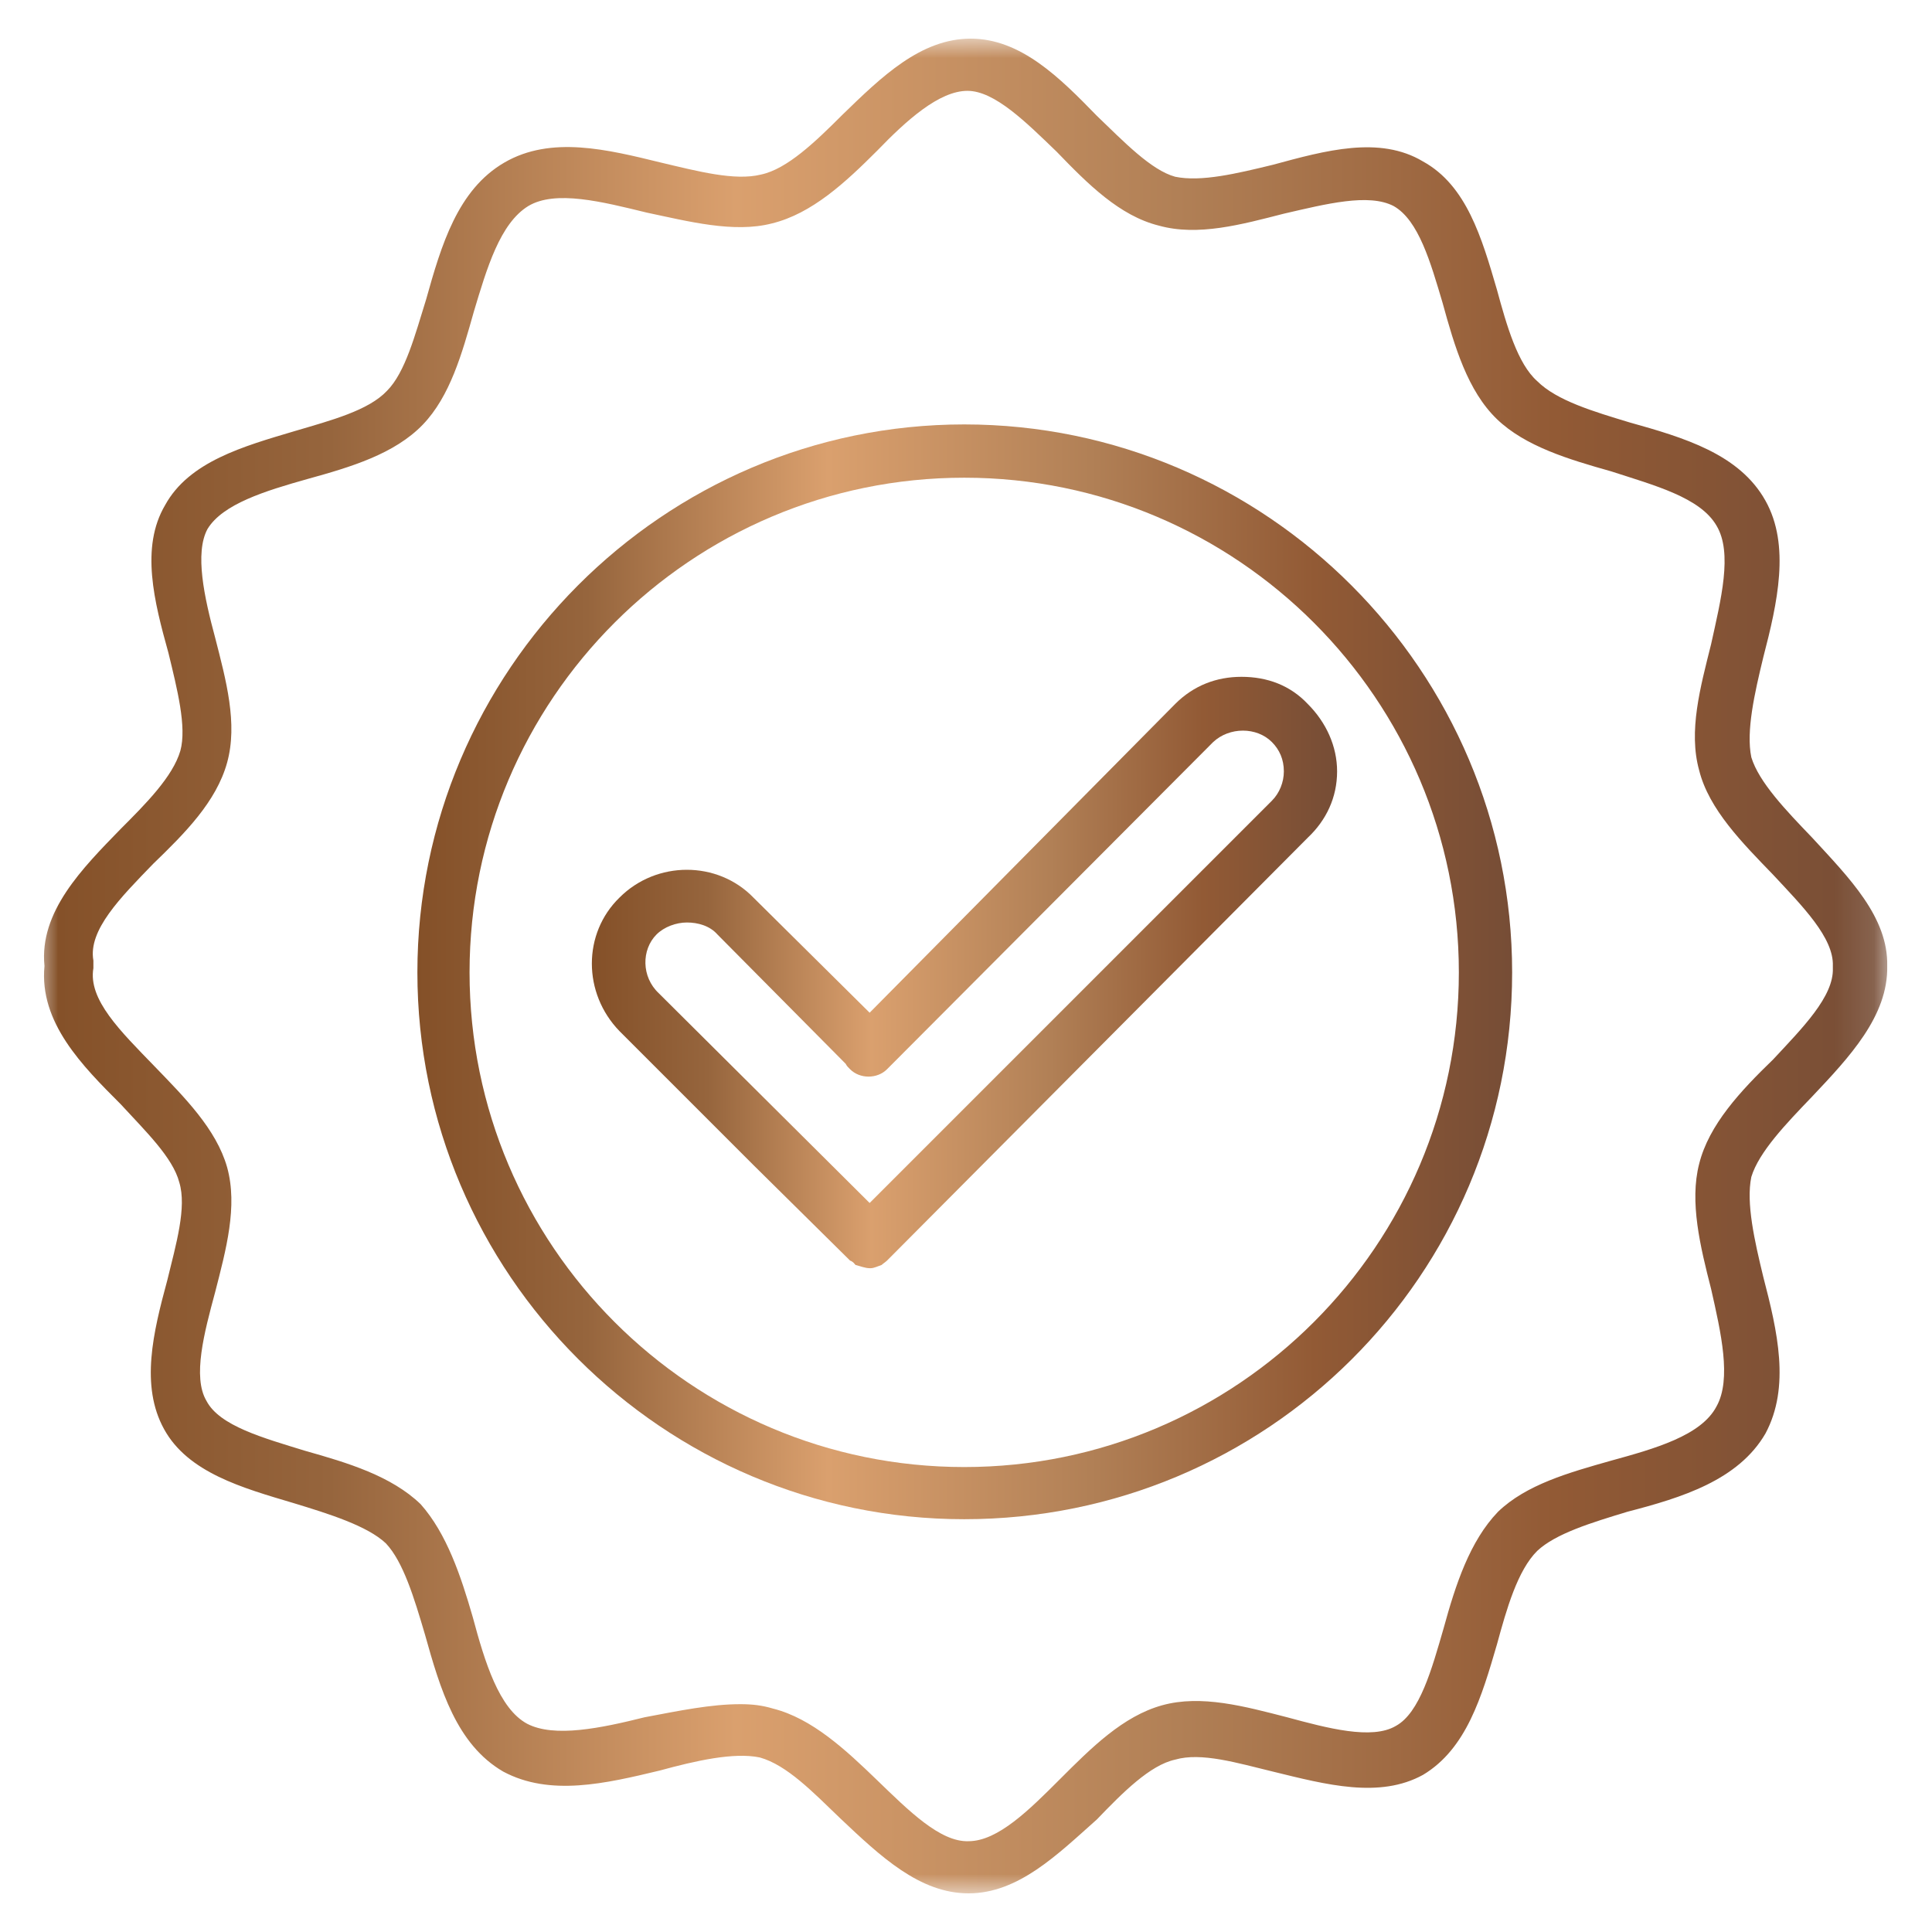
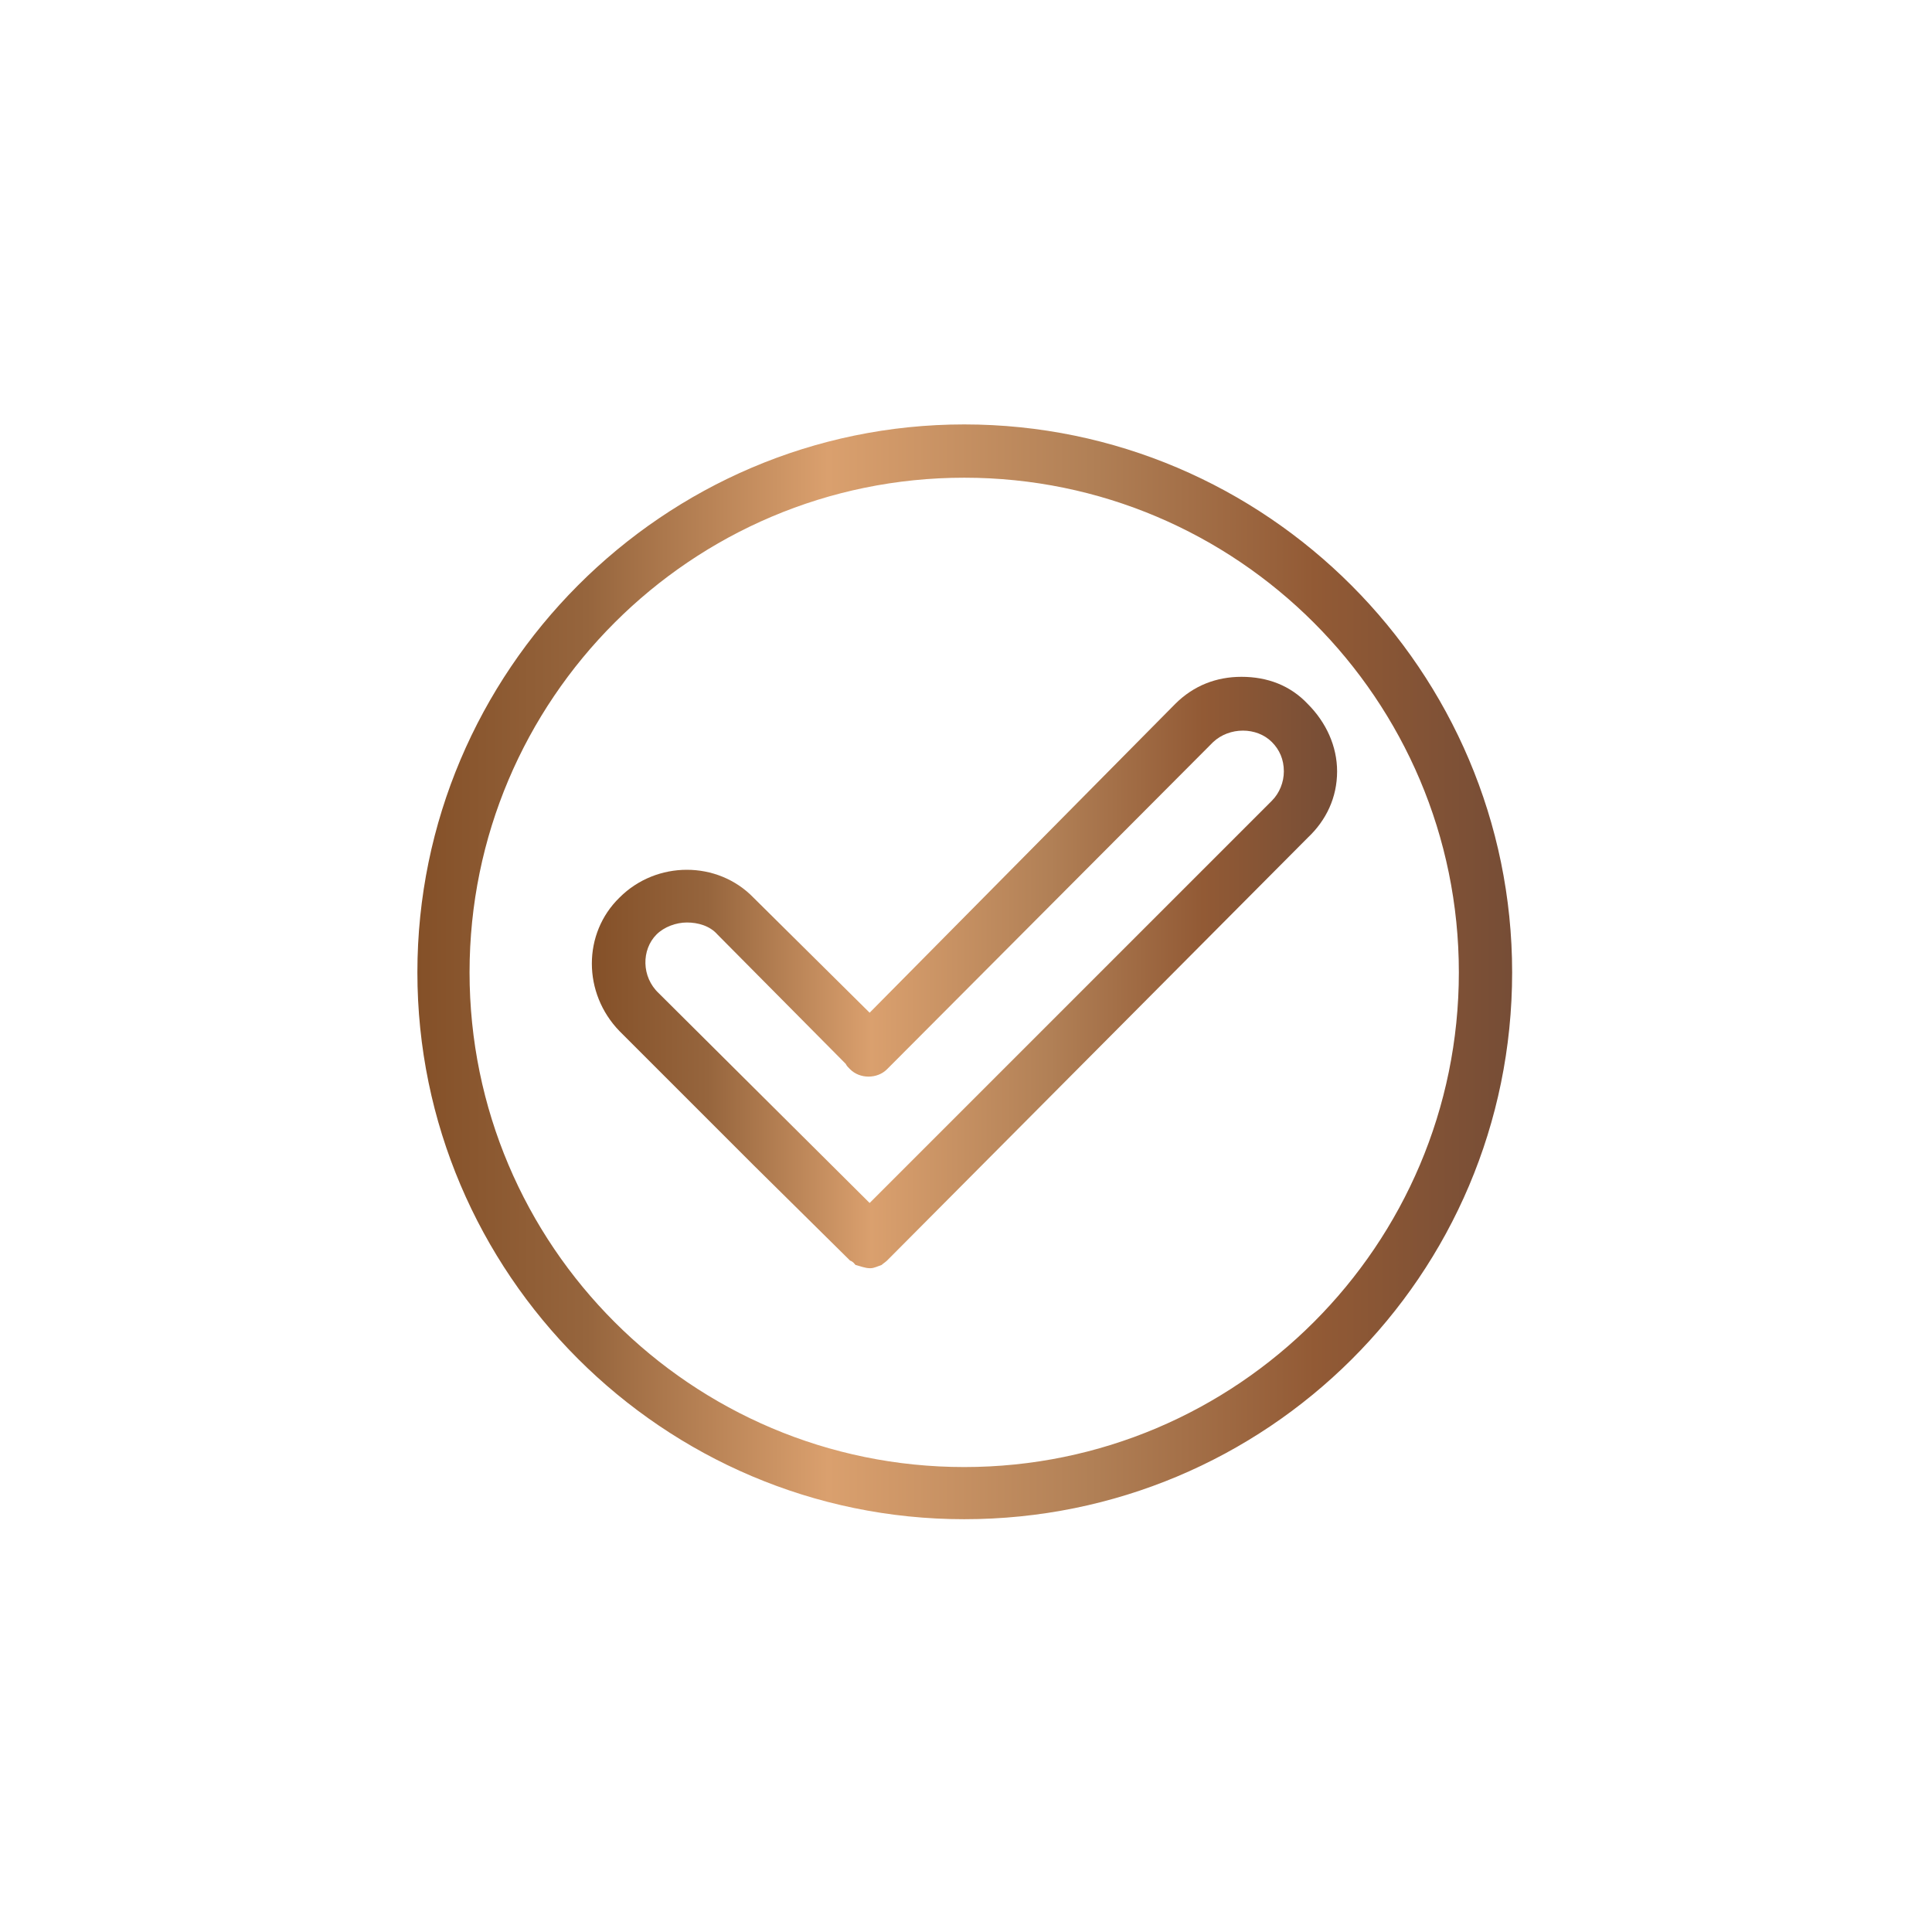
<svg xmlns="http://www.w3.org/2000/svg" width="50" height="50" viewBox="0 0 50 50" fill="none">
  <path fill-rule="evenodd" clip-rule="evenodd" d="M24.954 39.317C17.16 39.317 10.802 32.958 10.802 25.165C10.802 17.371 17.16 10.984 24.954 10.984C32.776 10.984 39.134 17.371 39.134 25.165C39.134 33.014 32.776 39.317 24.954 39.317ZM24.954 12.363C17.892 12.363 12.152 18.102 12.152 25.165C12.152 32.227 17.892 37.967 24.954 37.967C32.016 37.967 37.755 32.227 37.755 25.165C37.755 18.102 32.016 12.363 24.954 12.363Z" fill="url(#paint0_linear_976_391)" />
  <path fill-rule="evenodd" clip-rule="evenodd" d="M22.506 32.821C22.394 32.821 22.253 32.765 22.141 32.737C22.113 32.709 22.084 32.653 22 32.624L19.496 30.149L16.035 26.688C15.078 25.703 15.078 24.156 16.035 23.227C16.991 22.271 18.567 22.271 19.496 23.227L22.506 26.209L30.413 18.219C30.891 17.741 31.481 17.516 32.129 17.516C32.804 17.516 33.395 17.741 33.845 18.219C34.323 18.697 34.604 19.316 34.604 19.963C34.604 20.639 34.323 21.229 33.845 21.679L22.956 32.624C22.928 32.653 22.844 32.709 22.816 32.737C22.731 32.765 22.619 32.821 22.534 32.821C22.534 32.821 22.534 32.821 22.506 32.821ZM17.779 23.874C17.498 23.874 17.189 23.987 16.991 24.184C16.598 24.578 16.598 25.281 17.047 25.703L22.506 31.133L32.916 20.723C33.113 20.526 33.226 20.244 33.226 19.963C33.226 19.654 33.113 19.401 32.916 19.204C32.523 18.81 31.819 18.81 31.397 19.204L22.956 27.672C22.703 27.926 22.253 27.926 22 27.672C21.943 27.616 21.915 27.588 21.887 27.532L18.567 24.184C18.37 23.959 18.061 23.874 17.779 23.874Z" fill="url(#paint1_linear_976_391)" />
  <mask id="mask0_976_391" style="mask-type:luminance" maskUnits="userSpaceOnUse" x="1" y="1" width="48" height="48">
-     <path d="M1 1H48.88V49H1V1Z" fill="white" />
+     <path d="M1 1H48.88V49H1Z" fill="white" />
  </mask>
  <g mask="url(#mask0_976_391)">
-     <path fill-rule="evenodd" clip-rule="evenodd" d="M25.066 49C23.801 49 22.788 48.044 21.746 47.059C21.043 46.384 20.368 45.68 19.664 45.483C18.989 45.343 18.004 45.568 17.076 45.821C15.669 46.159 14.234 46.496 13.024 45.849C11.814 45.146 11.393 43.711 10.999 42.304C10.717 41.347 10.436 40.419 9.986 39.941C9.507 39.49 8.522 39.181 7.594 38.899C6.272 38.506 4.865 38.112 4.246 36.986C3.627 35.861 3.964 34.482 4.33 33.131C4.556 32.203 4.837 31.246 4.64 30.599C4.471 29.953 3.767 29.277 3.121 28.574C2.136 27.589 1.01 26.463 1.151 25C1.01 23.594 2.136 22.468 3.121 21.455C3.767 20.808 4.471 20.104 4.668 19.429C4.837 18.811 4.584 17.826 4.359 16.897C3.992 15.575 3.627 14.168 4.274 13.071C4.893 11.945 6.3 11.551 7.622 11.158C8.579 10.876 9.536 10.623 10.014 10.116C10.492 9.638 10.745 8.653 11.027 7.753C11.421 6.346 11.842 4.911 13.053 4.207C14.262 3.504 15.726 3.87 17.104 4.207C18.061 4.433 19.017 4.686 19.692 4.518C20.368 4.377 21.099 3.673 21.802 2.97C22.816 1.985 23.829 1 25.122 1C26.417 1 27.43 2.013 28.387 2.998C29.09 3.673 29.793 4.405 30.413 4.574C31.087 4.714 32.016 4.489 32.944 4.264C34.295 3.898 35.702 3.504 36.828 4.179C37.953 4.799 38.347 6.149 38.741 7.499C38.994 8.428 39.275 9.413 39.782 9.863C40.288 10.369 41.245 10.651 42.173 10.932C43.58 11.326 45.015 11.748 45.69 12.958C46.337 14.112 46 15.603 45.634 17.009C45.409 17.938 45.184 18.923 45.324 19.598C45.521 20.245 46.225 20.977 46.9 21.68C47.857 22.721 48.869 23.734 48.841 25C48.869 26.294 47.857 27.364 46.9 28.377C46.225 29.08 45.521 29.811 45.324 30.459C45.184 31.134 45.409 32.119 45.634 33.047C46 34.454 46.337 35.889 45.69 37.099C44.987 38.309 43.524 38.759 42.117 39.124C41.189 39.406 40.26 39.688 39.782 40.138C39.275 40.644 38.994 41.629 38.741 42.557C38.347 43.907 37.953 45.258 36.828 45.933C35.702 46.553 34.323 46.187 32.944 45.849C32.016 45.624 31.087 45.343 30.413 45.539C29.765 45.68 29.062 46.384 28.387 47.087C27.374 47.987 26.361 49 25.066 49ZM19.158 44.104C19.468 44.104 19.721 44.133 20.002 44.217C21.015 44.471 21.887 45.286 22.703 46.074C23.519 46.862 24.335 47.678 25.066 47.65C25.826 47.65 26.642 46.834 27.43 46.046C28.246 45.23 29.062 44.414 30.075 44.133C31.087 43.851 32.213 44.161 33.311 44.443C34.351 44.724 35.505 45.033 36.124 44.667C36.743 44.329 37.053 43.204 37.362 42.135C37.671 41.009 38.038 39.884 38.769 39.124C39.5 38.421 40.597 38.112 41.695 37.802C42.821 37.492 44.03 37.155 44.424 36.396C44.818 35.692 44.537 34.482 44.283 33.357C44.002 32.259 43.721 31.106 43.974 30.121C44.227 29.108 45.043 28.236 45.887 27.42C46.647 26.604 47.462 25.788 47.434 25.056V25C47.462 24.269 46.647 23.453 45.887 22.637C45.099 21.821 44.227 20.949 43.974 19.936C43.693 18.923 44.002 17.797 44.283 16.672C44.537 15.518 44.846 14.309 44.424 13.605C44.002 12.874 42.821 12.564 41.695 12.198C40.597 11.889 39.472 11.551 38.741 10.848C37.981 10.116 37.643 8.963 37.334 7.838C37.024 6.796 36.715 5.699 36.068 5.333C35.421 4.996 34.323 5.277 33.226 5.53C32.129 5.811 31.003 6.121 29.991 5.839C28.977 5.586 28.161 4.771 27.346 3.926C26.558 3.167 25.742 2.351 25.038 2.351C24.307 2.351 23.462 3.111 22.703 3.898C21.887 4.714 21.015 5.53 19.974 5.783C18.989 6.037 17.808 5.727 16.738 5.502C15.585 5.221 14.375 4.911 13.671 5.333C12.94 5.783 12.602 6.937 12.264 8.062C11.955 9.16 11.646 10.257 10.943 10.989C10.211 11.748 9.085 12.086 7.96 12.396C6.862 12.705 5.765 13.043 5.371 13.689C5.034 14.309 5.287 15.462 5.568 16.503C5.849 17.601 6.159 18.726 5.877 19.739C5.596 20.752 4.781 21.567 3.964 22.356C3.121 23.227 2.276 24.072 2.417 24.859C2.417 24.944 2.417 25 2.417 25.056C2.276 25.872 3.121 26.688 3.992 27.589C4.781 28.405 5.596 29.221 5.877 30.206C6.159 31.218 5.849 32.344 5.568 33.441C5.287 34.482 4.977 35.636 5.343 36.254C5.681 36.902 6.806 37.211 7.904 37.549C9.001 37.858 10.126 38.196 10.886 38.928C11.561 39.688 11.927 40.784 12.236 41.854C12.546 43.008 12.912 44.217 13.643 44.611C14.347 44.977 15.557 44.724 16.682 44.443C17.582 44.273 18.398 44.104 19.158 44.104Z" fill="url(#paint2_linear_976_391)" />
-   </g>
+     </g>
  <defs>
    <linearGradient id="paint0_linear_976_391" x1="10.802" y1="25.151" x2="39.134" y2="25.151" gradientUnits="userSpaceOnUse">
      <stop stop-color="#845028" />
      <stop offset="0.155" stop-color="#96653D" />
      <stop offset="0.375" stop-color="#DAA06E" />
      <stop offset="0.615" stop-color="#B18056" />
      <stop offset="0.82" stop-color="#925A35" />
      <stop offset="1" stop-color="#764D36" />
    </linearGradient>
    <linearGradient id="paint1_linear_976_391" x1="15.317" y1="25.168" x2="34.604" y2="25.168" gradientUnits="userSpaceOnUse">
      <stop stop-color="#845028" />
      <stop offset="0.155" stop-color="#96653D" />
      <stop offset="0.375" stop-color="#DAA06E" />
      <stop offset="0.615" stop-color="#B18056" />
      <stop offset="0.82" stop-color="#925A35" />
      <stop offset="1" stop-color="#764D36" />
    </linearGradient>
    <linearGradient id="paint2_linear_976_391" x1="1.139" y1="25" x2="48.842" y2="25" gradientUnits="userSpaceOnUse">
      <stop stop-color="#845028" />
      <stop offset="0.155" stop-color="#96653D" />
      <stop offset="0.375" stop-color="#DAA06E" />
      <stop offset="0.615" stop-color="#B18056" />
      <stop offset="0.82" stop-color="#925A35" />
      <stop offset="1" stop-color="#764D36" />
    </linearGradient>
  </defs>
</svg>